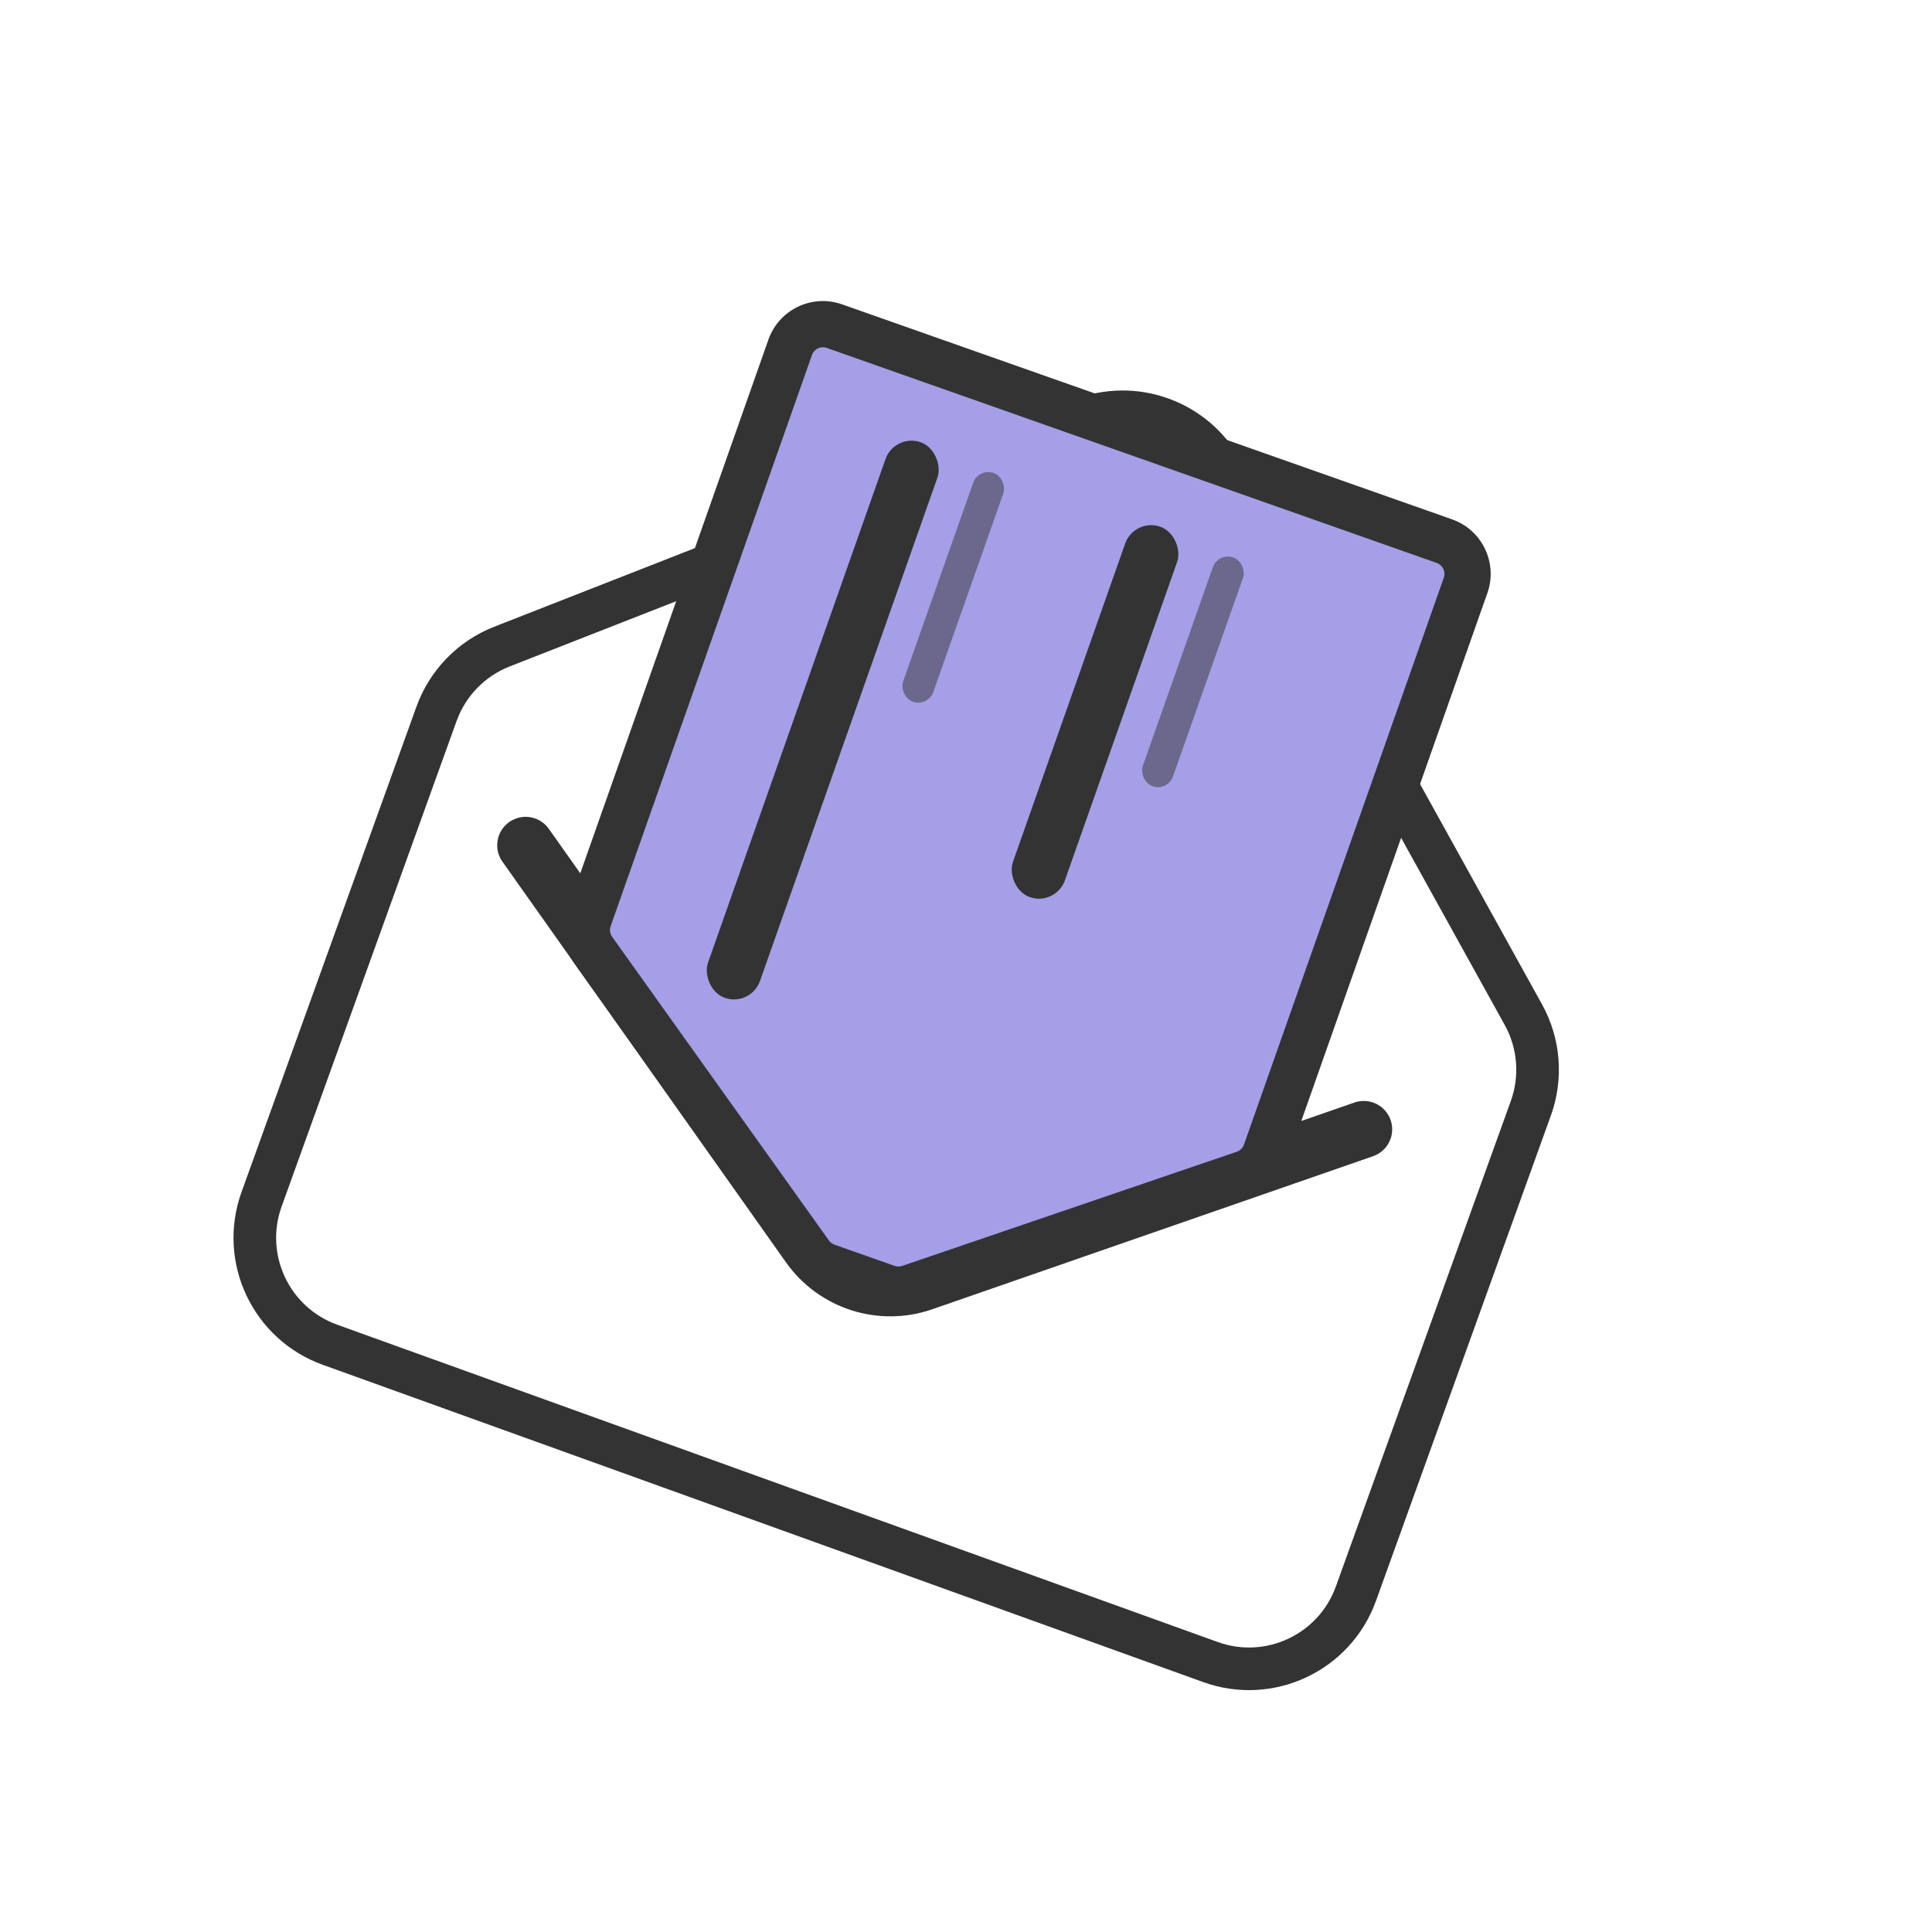
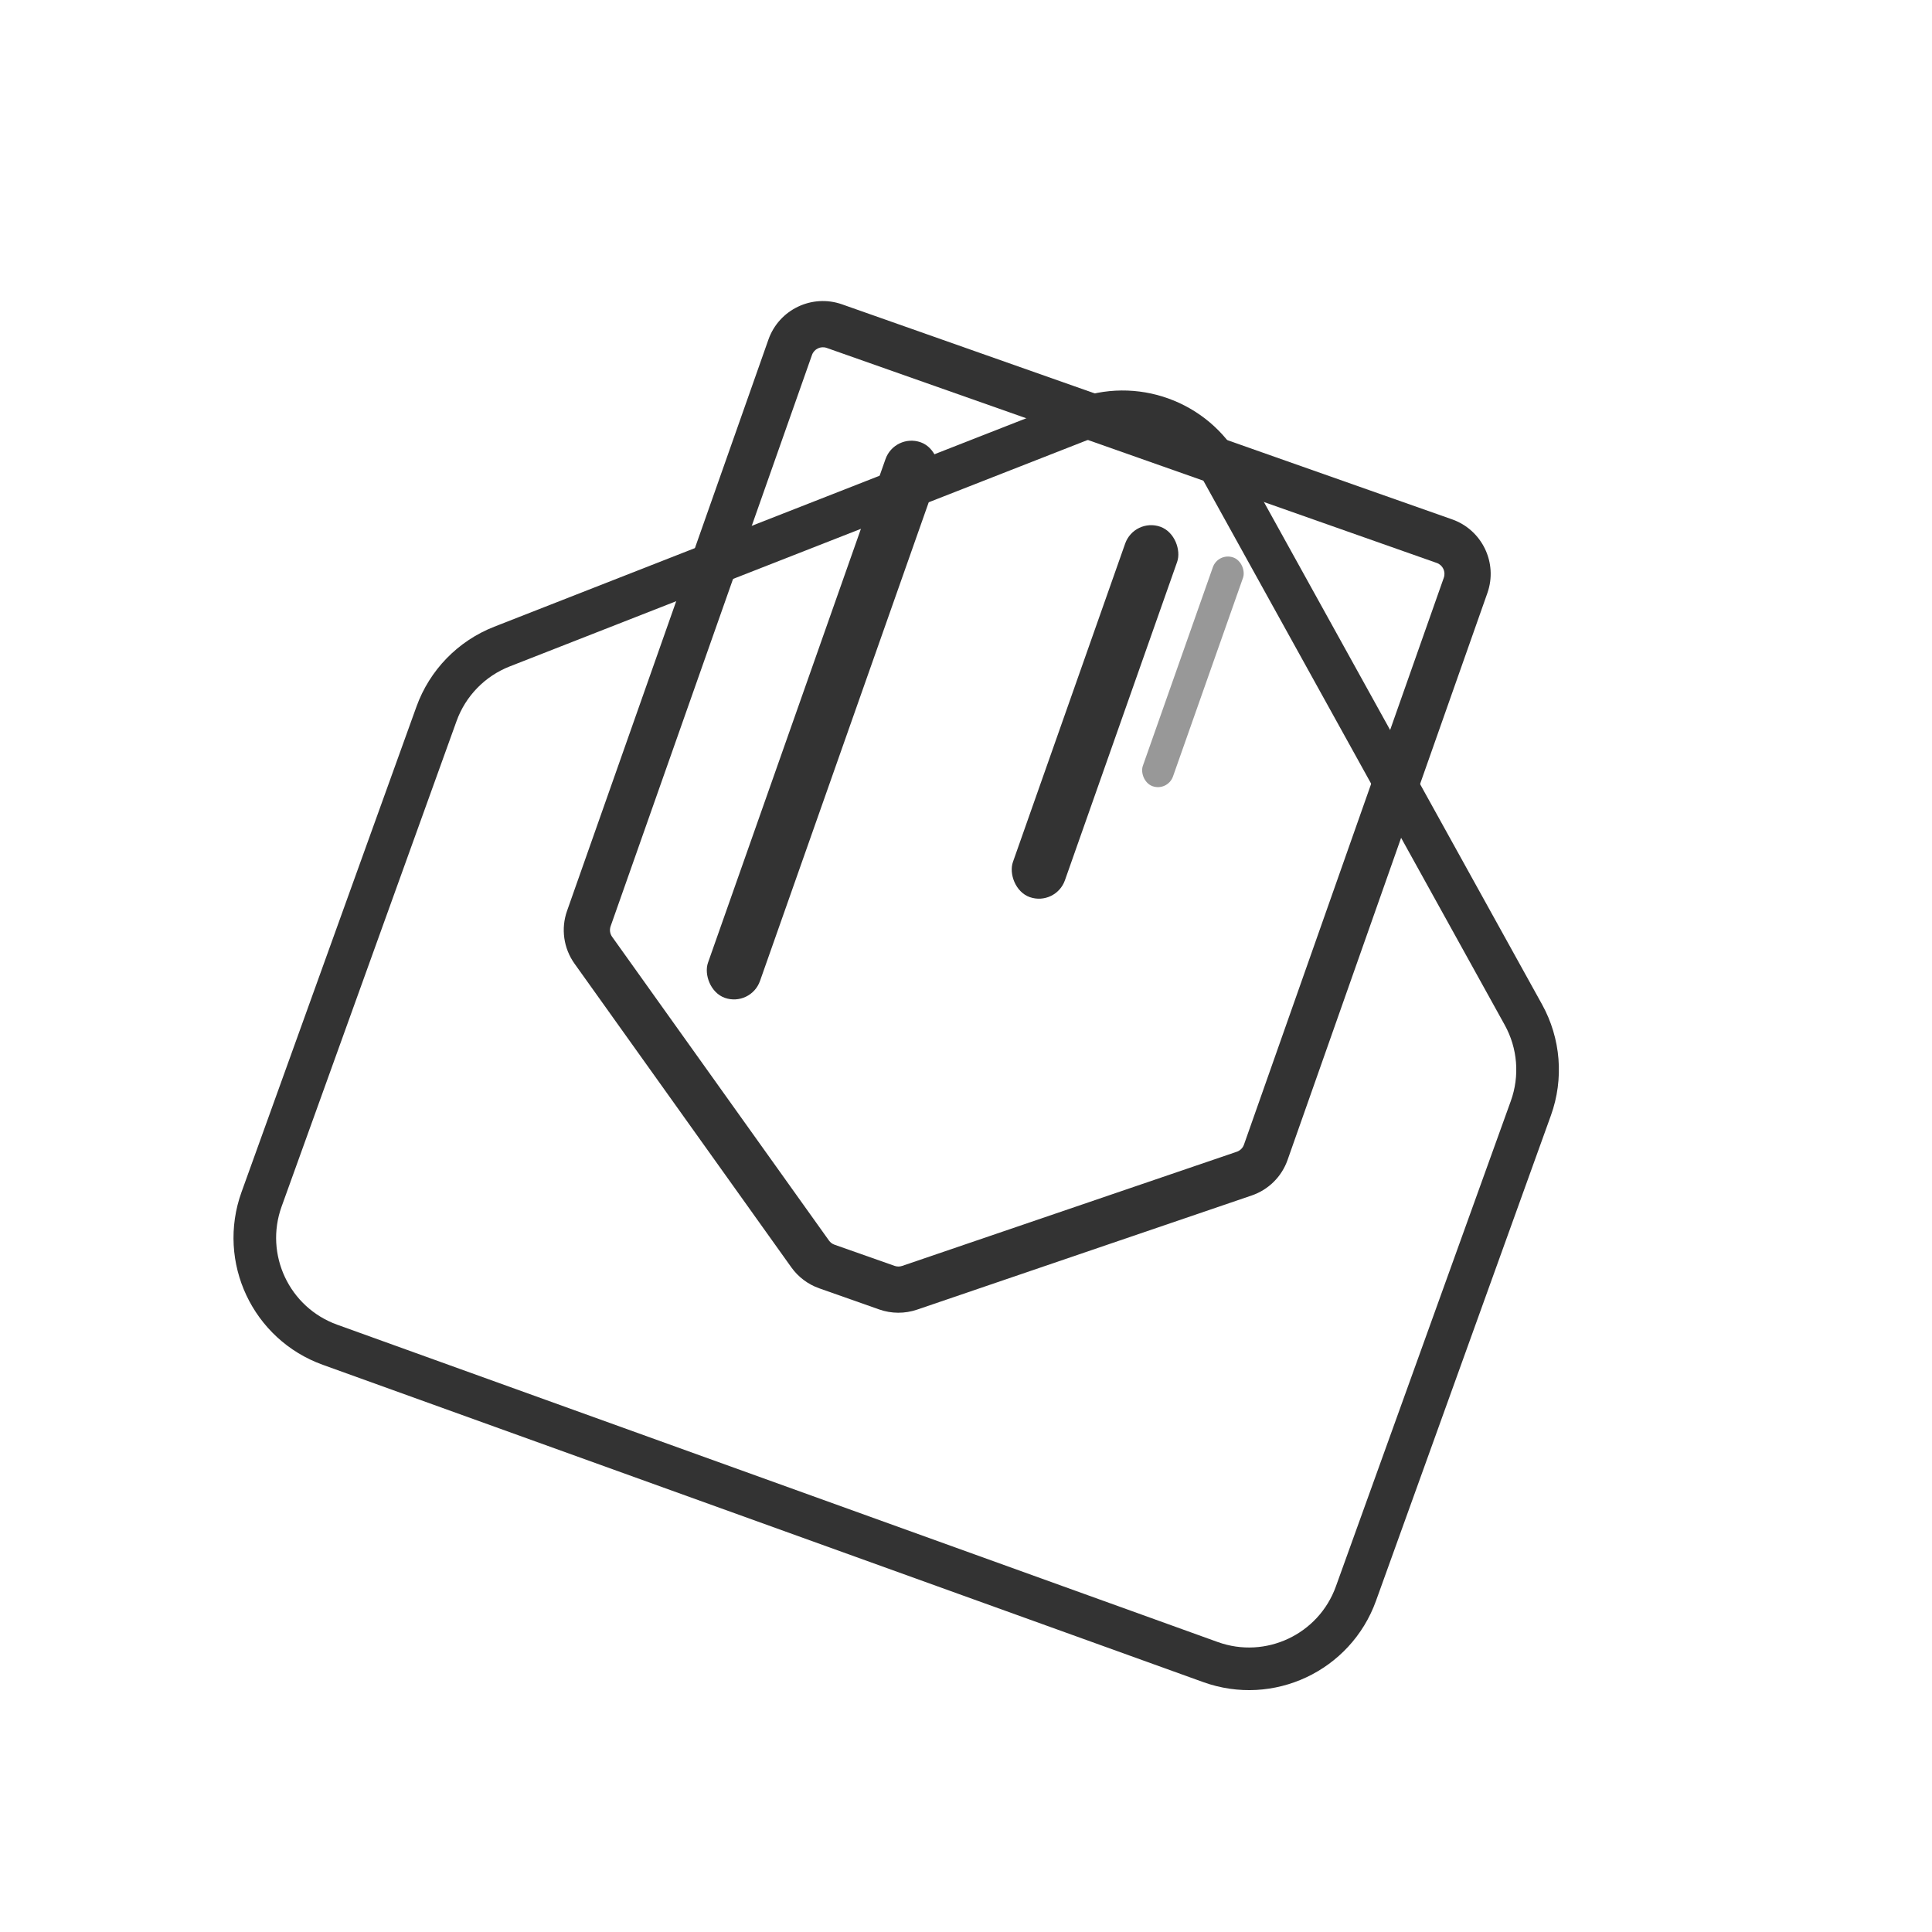
<svg xmlns="http://www.w3.org/2000/svg" width="136" height="136" viewBox="0 0 136 136" fill="none">
  <path d="M30.727 50.251L18.413 84.422C16.915 88.579 19.07 93.163 23.227 94.661L85.21 116.998C89.366 118.496 93.95 116.341 95.448 112.184L107.762 78.013C108.544 75.843 108.352 73.443 107.235 71.425L86.025 33.114C84.083 29.605 79.842 28.077 76.108 29.54L35.335 45.515C33.188 46.356 31.509 48.082 30.727 50.251Z" stroke="#333333" stroke-width="3" />
-   <path d="M37 59.5L56.961 87.705C58.761 90.249 62.026 91.296 64.971 90.274L96 79.5" stroke="#333333" stroke-width="4" stroke-linecap="round" />
-   <path d="M55.624 24.447L41.45 64.661C41.186 65.41 41.303 66.242 41.765 66.889L57.03 88.27C57.321 88.678 57.731 88.986 58.204 89.153L62.431 90.643C62.948 90.825 63.511 90.828 64.03 90.651L87.588 82.614C88.295 82.372 88.853 81.82 89.101 81.116L103.169 41.206C103.616 39.935 102.95 38.542 101.679 38.094L58.736 22.958C57.465 22.51 56.072 23.177 55.624 24.447Z" fill="#A49FE7" />
  <path fill-rule="evenodd" clip-rule="evenodd" d="M58.195 24.491C57.772 24.342 57.307 24.564 57.158 24.988L42.984 65.201C42.896 65.451 42.935 65.728 43.089 65.944L58.353 87.325C58.45 87.461 58.587 87.564 58.745 87.619L62.972 89.109C63.144 89.17 63.332 89.171 63.505 89.112L87.063 81.075C87.299 80.994 87.485 80.81 87.567 80.575L101.635 40.665C101.784 40.241 101.562 39.777 101.138 39.628L58.195 24.491ZM54.091 23.907C54.837 21.789 57.159 20.678 59.276 21.424L102.219 36.56C104.337 37.307 105.449 39.629 104.702 41.746L90.635 81.656C90.221 82.831 89.292 83.751 88.113 84.153L64.555 92.19C63.69 92.485 62.752 92.48 61.891 92.177L57.664 90.687C56.876 90.409 56.192 89.895 55.706 89.215L40.442 67.834C39.672 66.755 39.476 65.37 39.916 64.12L54.091 23.907Z" fill="#333333" />
  <rect x="62.978" y="30.488" width="3.88" height="41.467" rx="1.94" transform="rotate(19.416 62.978 30.488)" fill="#333333" />
  <rect x="79.849" y="36.434" width="3.88" height="27.645" rx="1.94" transform="rotate(19.416 79.849 36.434)" fill="#333333" />
-   <rect opacity="0.5" x="68.88" y="32.92" width="2.25" height="17.075" rx="1.125" transform="rotate(19.416 68.88 32.92)" fill="#333333" />
  <rect opacity="0.5" x="85.751" y="38.867" width="2.25" height="17.075" rx="1.125" transform="rotate(19.416 85.751 38.867)" fill="#333333" />
</svg>